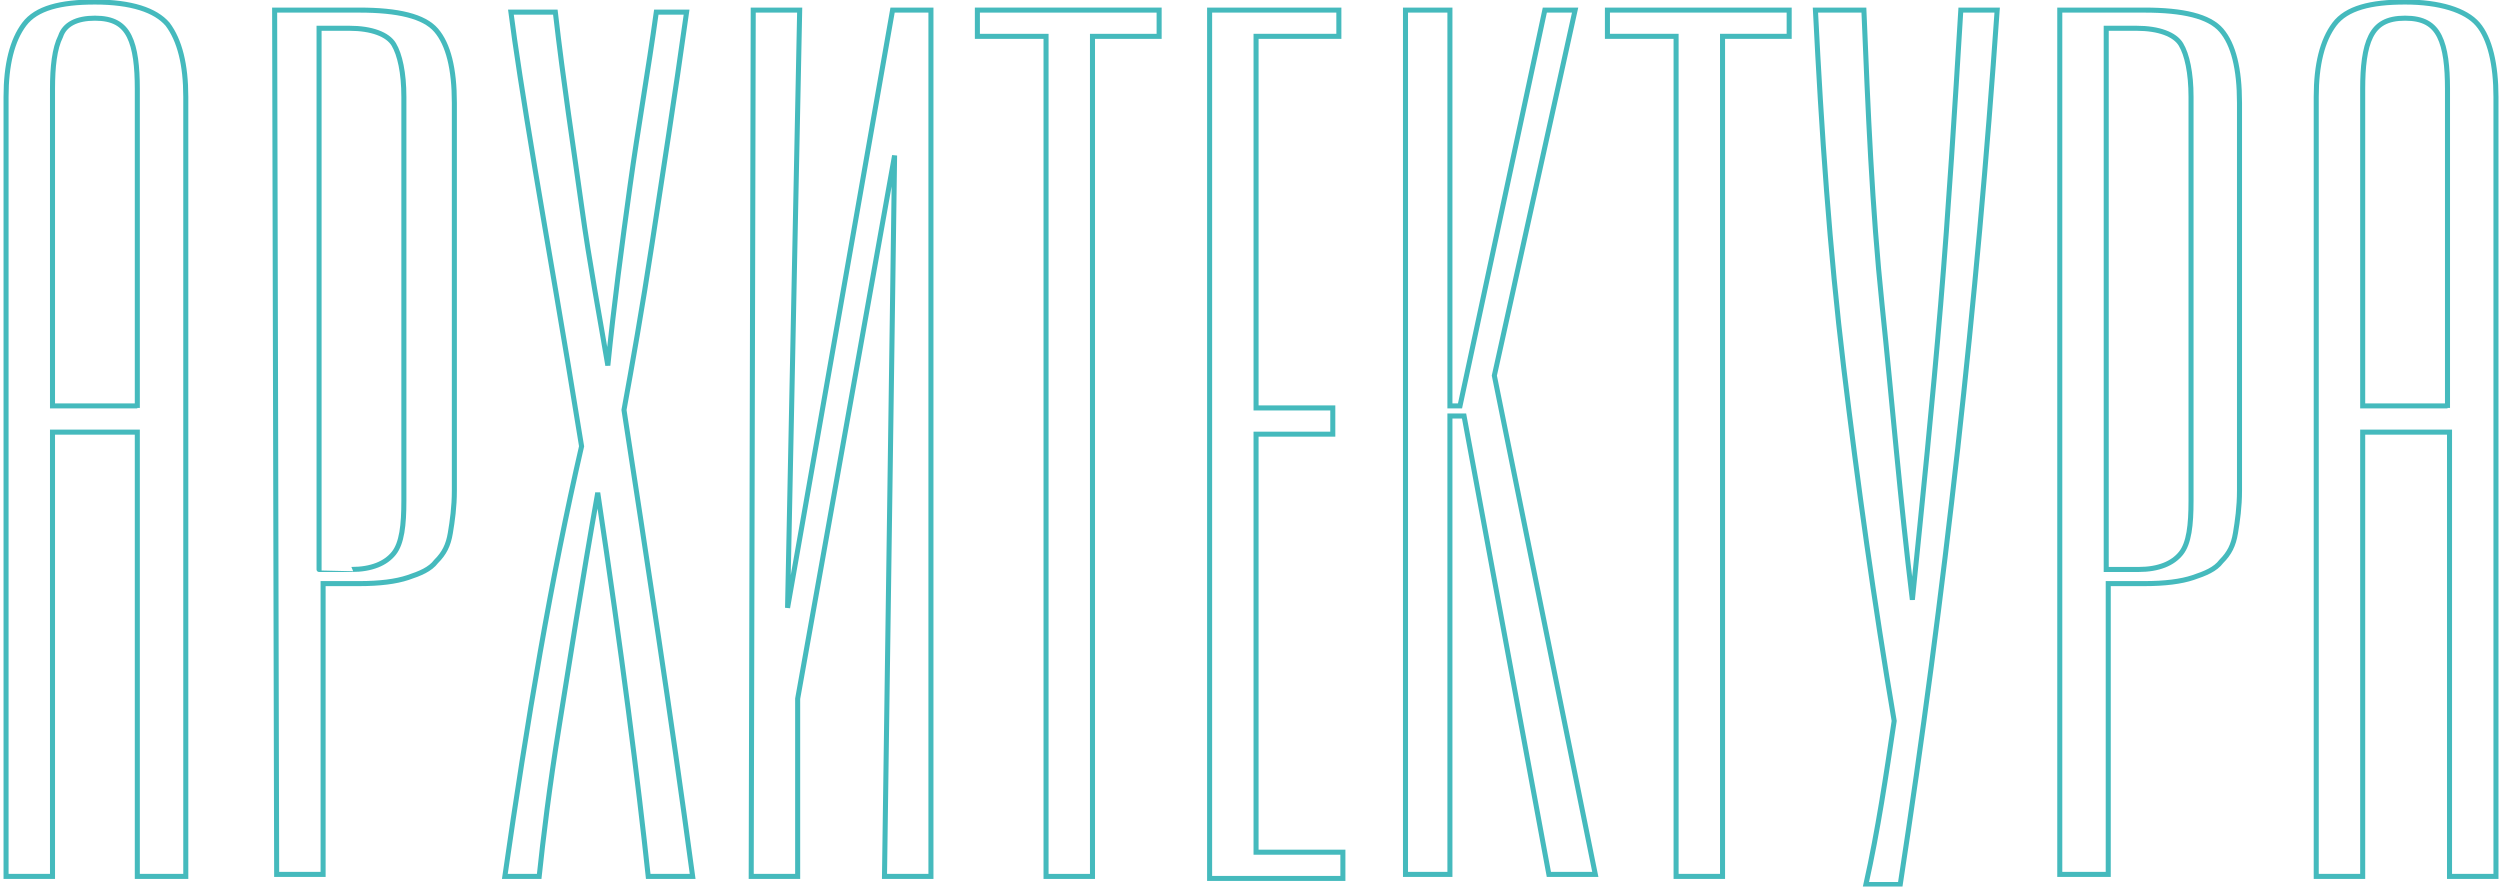
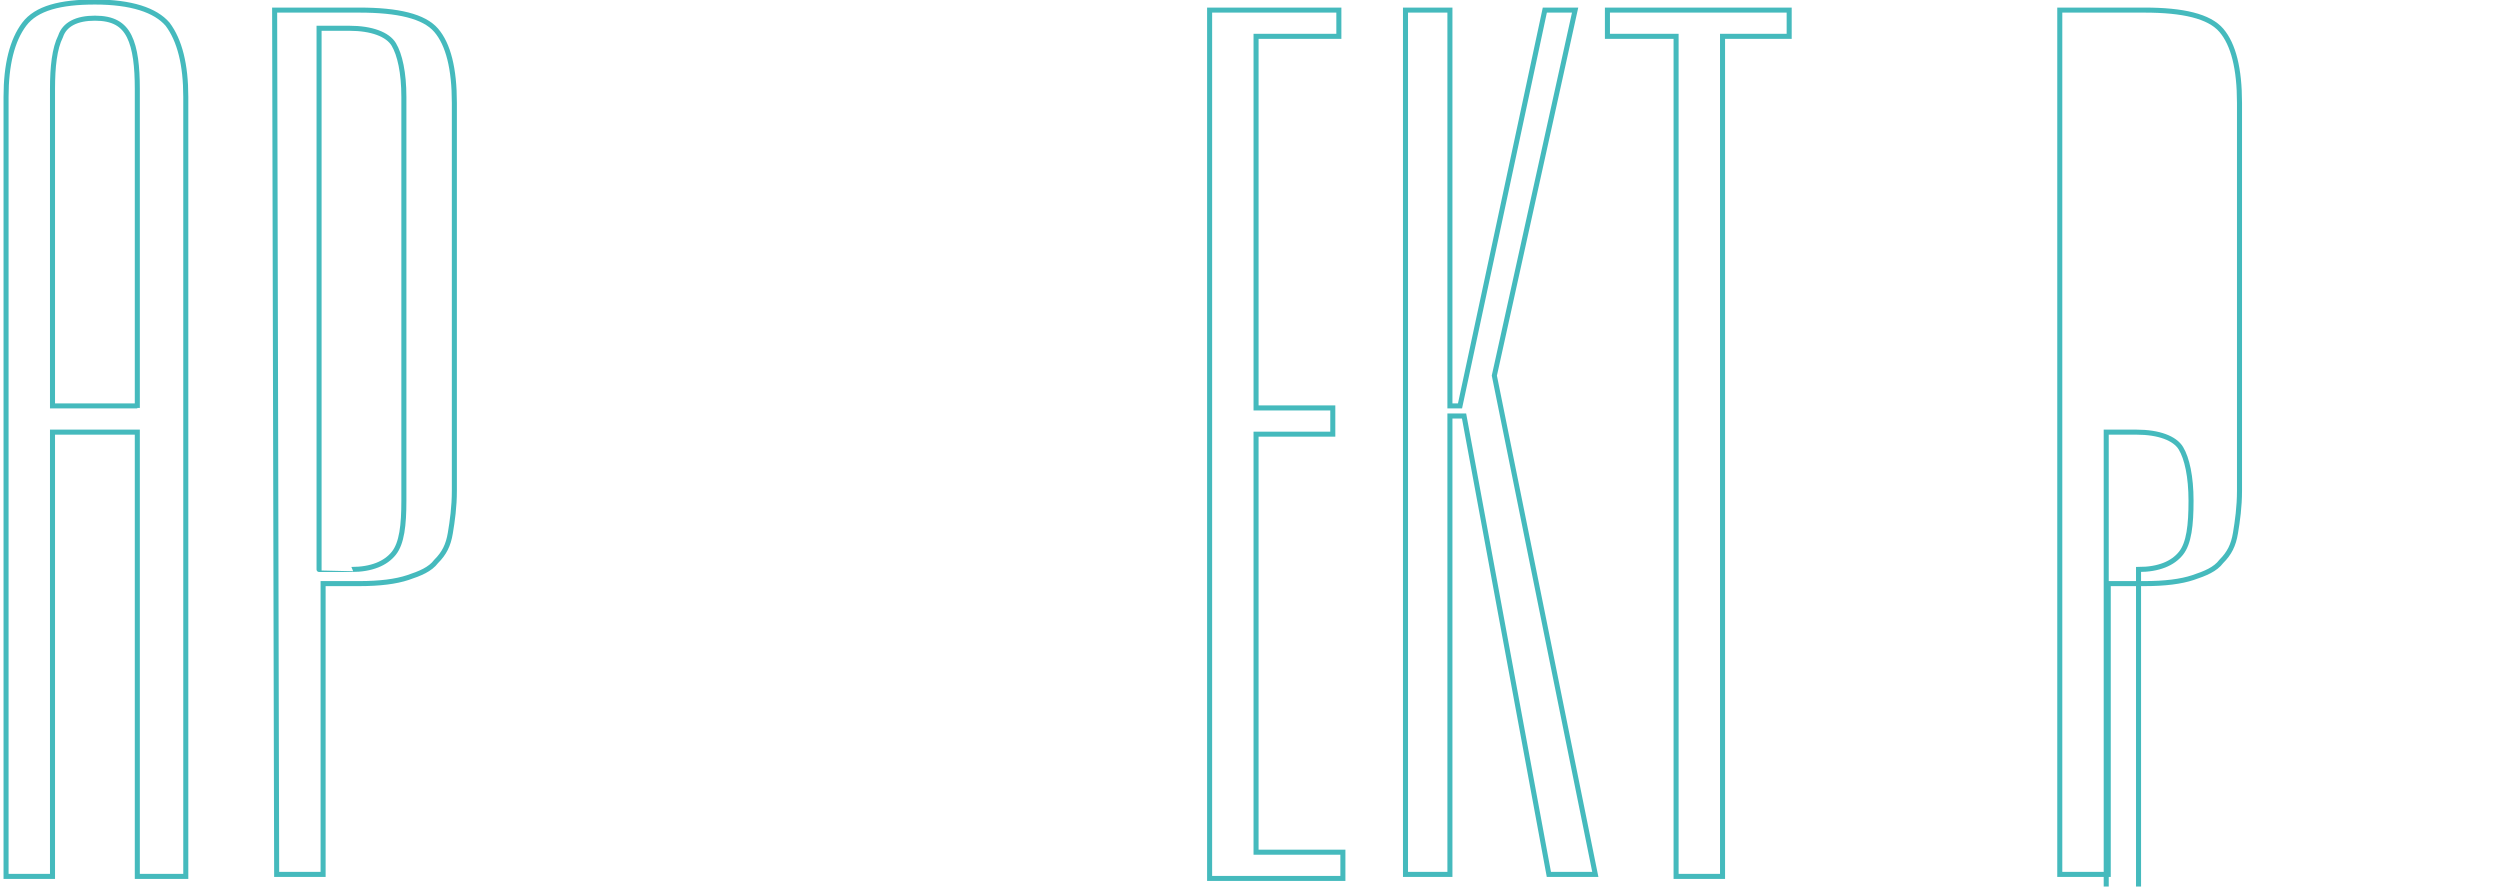
<svg xmlns="http://www.w3.org/2000/svg" id="Слой_1" x="0px" y="0px" width="123.8px" height="43.9px" viewBox="0 0 123.8 43.9" style="enable-background:new 0 0 123.8 43.9;" xml:space="preserve">
  <style type="text/css"> .st0{fill:none;stroke:#45BABD;stroke-width:0.25;} </style>
  <g>
    <path class="st0" d="M0.3,4.8c0-1.6,0.3-2.8,0.9-3.6S3,0.1,4.7,0.1c1.8,0,3,0.4,3.6,1.1c0.6,0.8,0.9,2,0.9,3.6v38.6H6.8v-22H2.6v22 H0.3V4.8z M6.8,20.2V4.4c0-1.1-0.1-2-0.4-2.6S5.6,0.9,4.7,0.9S3.2,1.2,3,1.8C2.7,2.4,2.6,3.3,2.6,4.4v15.7h4.2 C6.8,20.1,6.8,20.2,6.8,20.2z" />
    <path class="st0" d="M13.6,0.5h4.2c1.9,0,3.2,0.3,3.8,1c0.6,0.7,0.9,1.9,0.9,3.6v19.2c0,0.8-0.1,1.5-0.2,2.1s-0.3,1-0.7,1.4 c-0.3,0.4-0.8,0.6-1.4,0.8c-0.6,0.2-1.4,0.3-2.4,0.3H16v14.4h-2.3L13.6,0.5L13.6,0.5z M17.4,28.2c1,0,1.7-0.3,2.1-0.8 S20,26,20,24.8v-20c0-1.2-0.2-2.1-0.5-2.6s-1.1-0.8-2.2-0.8h-1.5v26.8C15.8,28.2,17.4,28.2,17.4,28.2z" />
-     <path class="st0" d="M25,43.4c1.1-7.7,2.3-14.8,3.8-21.3c-0.9-5.6-1.7-10.1-2.3-13.7c-0.6-3.6-1-6.2-1.2-7.8h2.2 c0.4,3.5,0.9,6.7,1.3,9.6s0.9,5.5,1.3,7.9c0.3-3,0.7-6,1.1-8.9s0.9-5.7,1.3-8.6H34c-0.6,4.3-1.2,8.1-1.7,11.4s-1,6.1-1.4,8.3 c1.1,7.2,2.3,14.9,3.4,23.1h-2.2c-0.5-4.7-1.3-11-2.5-19c-0.8,4.5-1.4,8.4-1.9,11.5s-0.8,5.6-1,7.5H25z" />
-     <path class="st0" d="M37.3,0.5h2.3L39,30.1l5.2-29.6h1.9v42.9h-2.3l0.5-35.7l-4.8,26.9v8.8h-2.3L37.3,0.5L37.3,0.5z" />
-     <path class="st0" d="M51.8,1.8h-3.4V0.5h9v1.3h-3.3v41.6h-2.3V1.8z" />
    <path class="st0" d="M59.9,0.5h6.4v1.3h-4.1v18.4H66v1.3h-3.8v20.7h4.3v1.3h-6.6V0.5z" />
    <path class="st0" d="M69.6,0.5h2.2v19.6h0.5l4.2-19.6H78l-4,18.1l5,24.7h-2.3l-4.2-22.7h-0.7v22.7h-2.2 C69.6,43.3,69.6,0.5,69.6,0.5z" />
    <path class="st0" d="M83,1.8h-3.4V0.5h9v1.3h-3.3v41.6H83V1.8z" />
-     <path class="st0" d="M92.4,43.8c0.6-2.7,1-5.4,1.4-8.1c-1-5.9-1.8-11.7-2.5-17.5S90.2,6.5,89.9,0.5h2.4c0.2,4.9,0.4,9.8,0.9,14.6 s0.9,9.7,1.5,14.6c0.5-4.9,1-9.8,1.4-14.6s0.7-9.7,1-14.6h1.8c-1,14.5-2.6,28.9-4.8,43.3H92.4z" />
-     <path class="st0" d="M102,0.5h4.2c1.9,0,3.2,0.3,3.8,1c0.6,0.7,0.9,1.9,0.9,3.6v19.2c0,0.8-0.1,1.5-0.2,2.1s-0.3,1-0.7,1.4 c-0.3,0.4-0.8,0.6-1.4,0.8c-0.6,0.2-1.4,0.3-2.4,0.3h-1.8v14.4H102V0.5z M105.9,28.2c1,0,1.7-0.3,2.1-0.8s0.5-1.4,0.5-2.6v-20 c0-1.2-0.2-2.1-0.5-2.6s-1.1-0.8-2.2-0.8h-1.5v26.8H105.9z" />
-     <path class="st0" d="M114.7,4.8c0-1.6,0.3-2.8,0.9-3.6s1.8-1.1,3.5-1.1s3,0.4,3.6,1.1s0.9,2,0.9,3.6v38.6h-2.3v-22H117v22h-2.3V4.8 z M121.2,20.2V4.4c0-1.1-0.1-2-0.4-2.6s-0.8-0.9-1.7-0.9s-1.4,0.3-1.7,0.9c-0.3,0.6-0.4,1.5-0.4,2.6v15.7h4.2V20.2z" />
+     <path class="st0" d="M102,0.5h4.2c1.9,0,3.2,0.3,3.8,1c0.6,0.7,0.9,1.9,0.9,3.6v19.2c0,0.8-0.1,1.5-0.2,2.1s-0.3,1-0.7,1.4 c-0.3,0.4-0.8,0.6-1.4,0.8c-0.6,0.2-1.4,0.3-2.4,0.3h-1.8v14.4H102V0.5z M105.9,28.2c1,0,1.7-0.3,2.1-0.8s0.5-1.4,0.5-2.6c0-1.2-0.2-2.1-0.5-2.6s-1.1-0.8-2.2-0.8h-1.5v26.8H105.9z" />
  </g>
</svg>